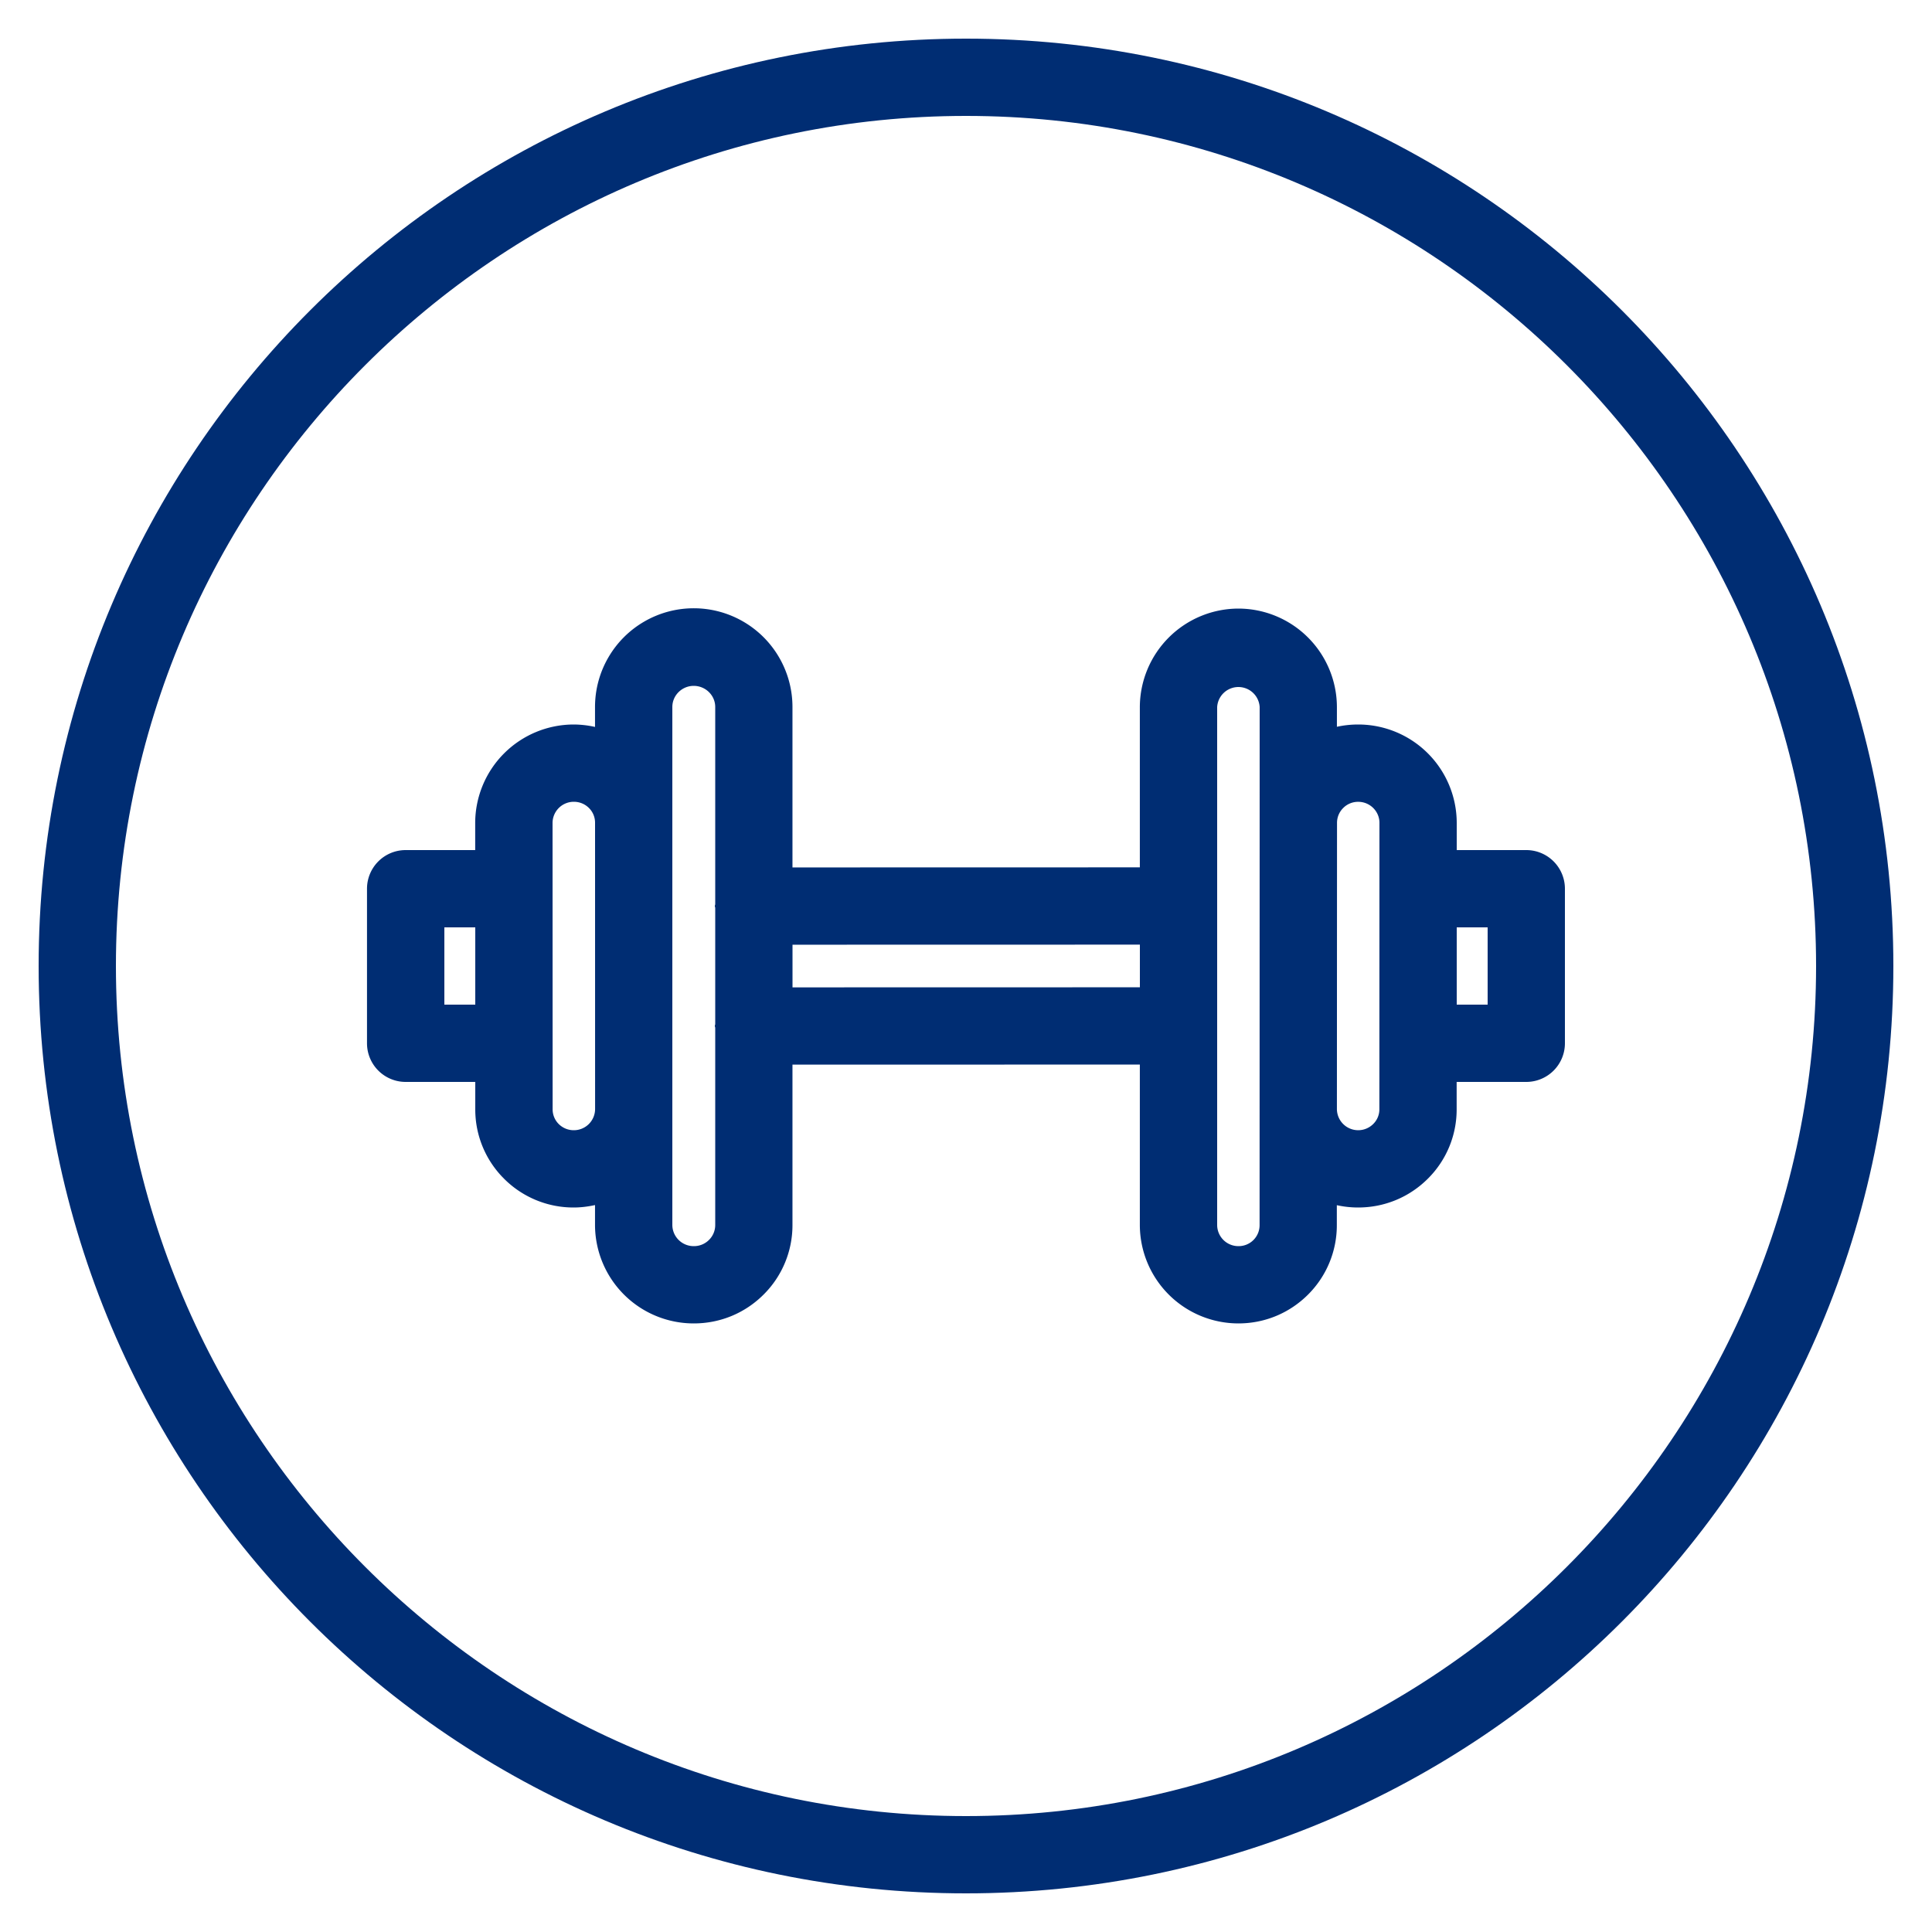
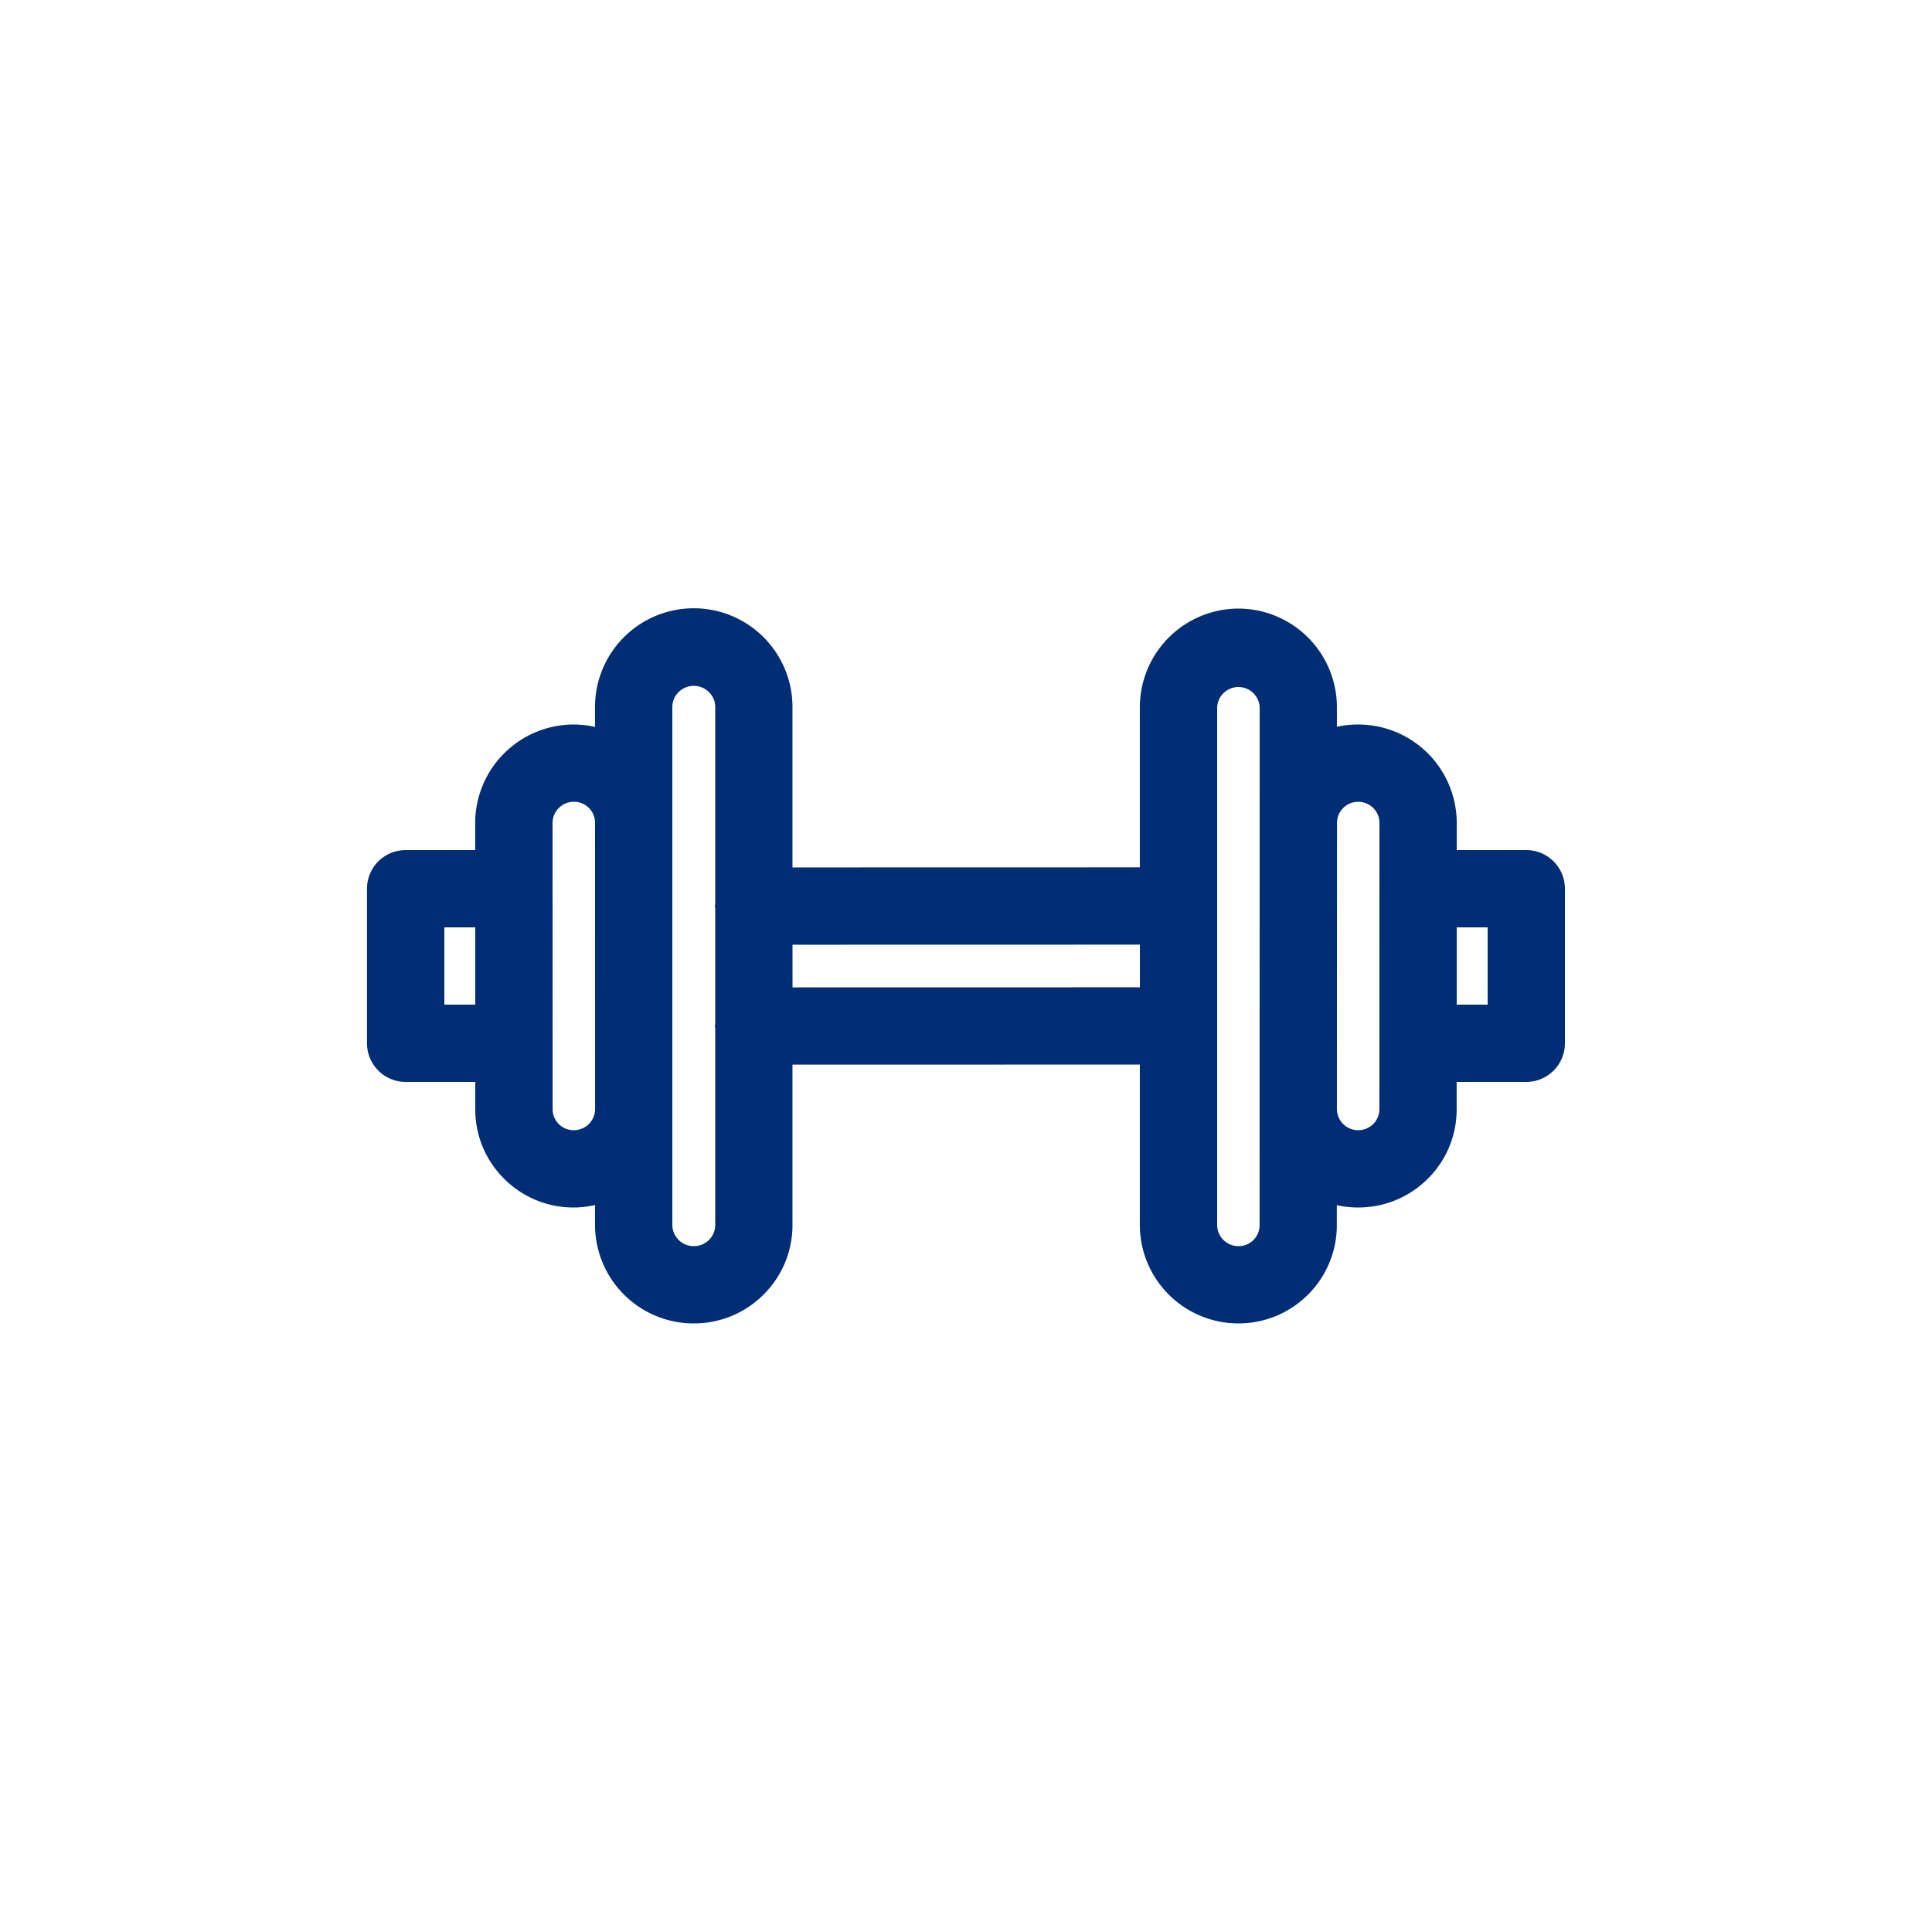
<svg xmlns="http://www.w3.org/2000/svg" viewBox="0 0 50 50">
-   <path fill="#002d73" d="M25 3c12.131 0 22 9.869 22 22s-9.869 22-22 22S3 37.131 3 25 12.869 3 25 3m0-2C11.745 1 1 11.745 1 25s10.745 24 24 24 24-10.745 24-24S38.255 1 25 1z" style="fill: #002d73;" />
  <path fill="#002d73" d="M39.5 22h-1.8v-.707a2.55 2.55 0 0 0-2.548-2.543h-.003c-.188 0-.371.02-.55.059v-.512a2.554 2.554 0 0 0-2.551-2.547 2.557 2.557 0 0 0-2.549 2.547v4.15l-8.99.002v-4.152a2.555 2.555 0 0 0-5.11 0v.516a2.567 2.567 0 0 0-.549-.063h-.003a2.553 2.553 0 0 0-2.549 2.544V22h-1.8a1 1 0 0 0-1 1v4a1 1 0 0 0 1 1H12.3v.705a2.525 2.525 0 0 0 .743 1.798 2.535 2.535 0 0 0 1.803.747h.002c.189 0 .373-.024.551-.063v.518a2.554 2.554 0 0 0 2.554 2.545h.003c.681 0 1.321-.264 1.803-.744a2.53 2.53 0 0 0 .75-1.803v-4.151l8.99-.001v4.153a2.552 2.552 0 0 0 2.547 2.546h.003c.681 0 1.32-.265 1.802-.745a2.531 2.531 0 0 0 .746-1.801v-.514c.177.039.361.06.549.06h.002c.684 0 1.325-.266 1.807-.748a2.52 2.52 0 0 0 .743-1.796V28H39.5a1 1 0 0 0 1-1v-4a1 1 0 0 0-1-1zm-27.2 4h-.8v-2h.8v2zm2.549 3.25a.55.55 0 0 1-.389-.16.536.536 0 0 1-.158-.384l-.002-7.41a.55.55 0 0 1 .55-.546h.001c.148 0 .287.057.391.161a.534.534 0 0 1 .158.383l.001 7.411a.55.55 0 0 1-.552.545zm3.5 2.839a.55.55 0 0 1-.393.161h-.001a.552.552 0 0 1-.555-.546V18.297c0-.301.249-.546.552-.547.308 0 .558.246.558.547v5.104c-.001.017-.01.031-.01.048s.009.031.01.048v3.007c-.001.017-.01.031-.01.048s.009.031.01.048v5.102a.541.541 0 0 1-.161.387zm2.161-6.536v-1.104l8.99-.002v1.104l-8.99.002zm12.088 6.151a.542.542 0 0 1-.549.546h-.001a.549.549 0 0 1-.548-.547V18.299a.551.551 0 0 1 1.1-.002l-.002 13.407zm2.942-2.616a.551.551 0 0 1-.941-.381l.003-7.412c0-.145.057-.282.16-.384a.54.54 0 0 1 .388-.16h.001c.303 0 .549.245.549.544l-.002 7.412a.53.53 0 0 1-.158.381zM38.5 26h-.8v-2h.8v2z" style="fill: #002d73;" />
</svg>